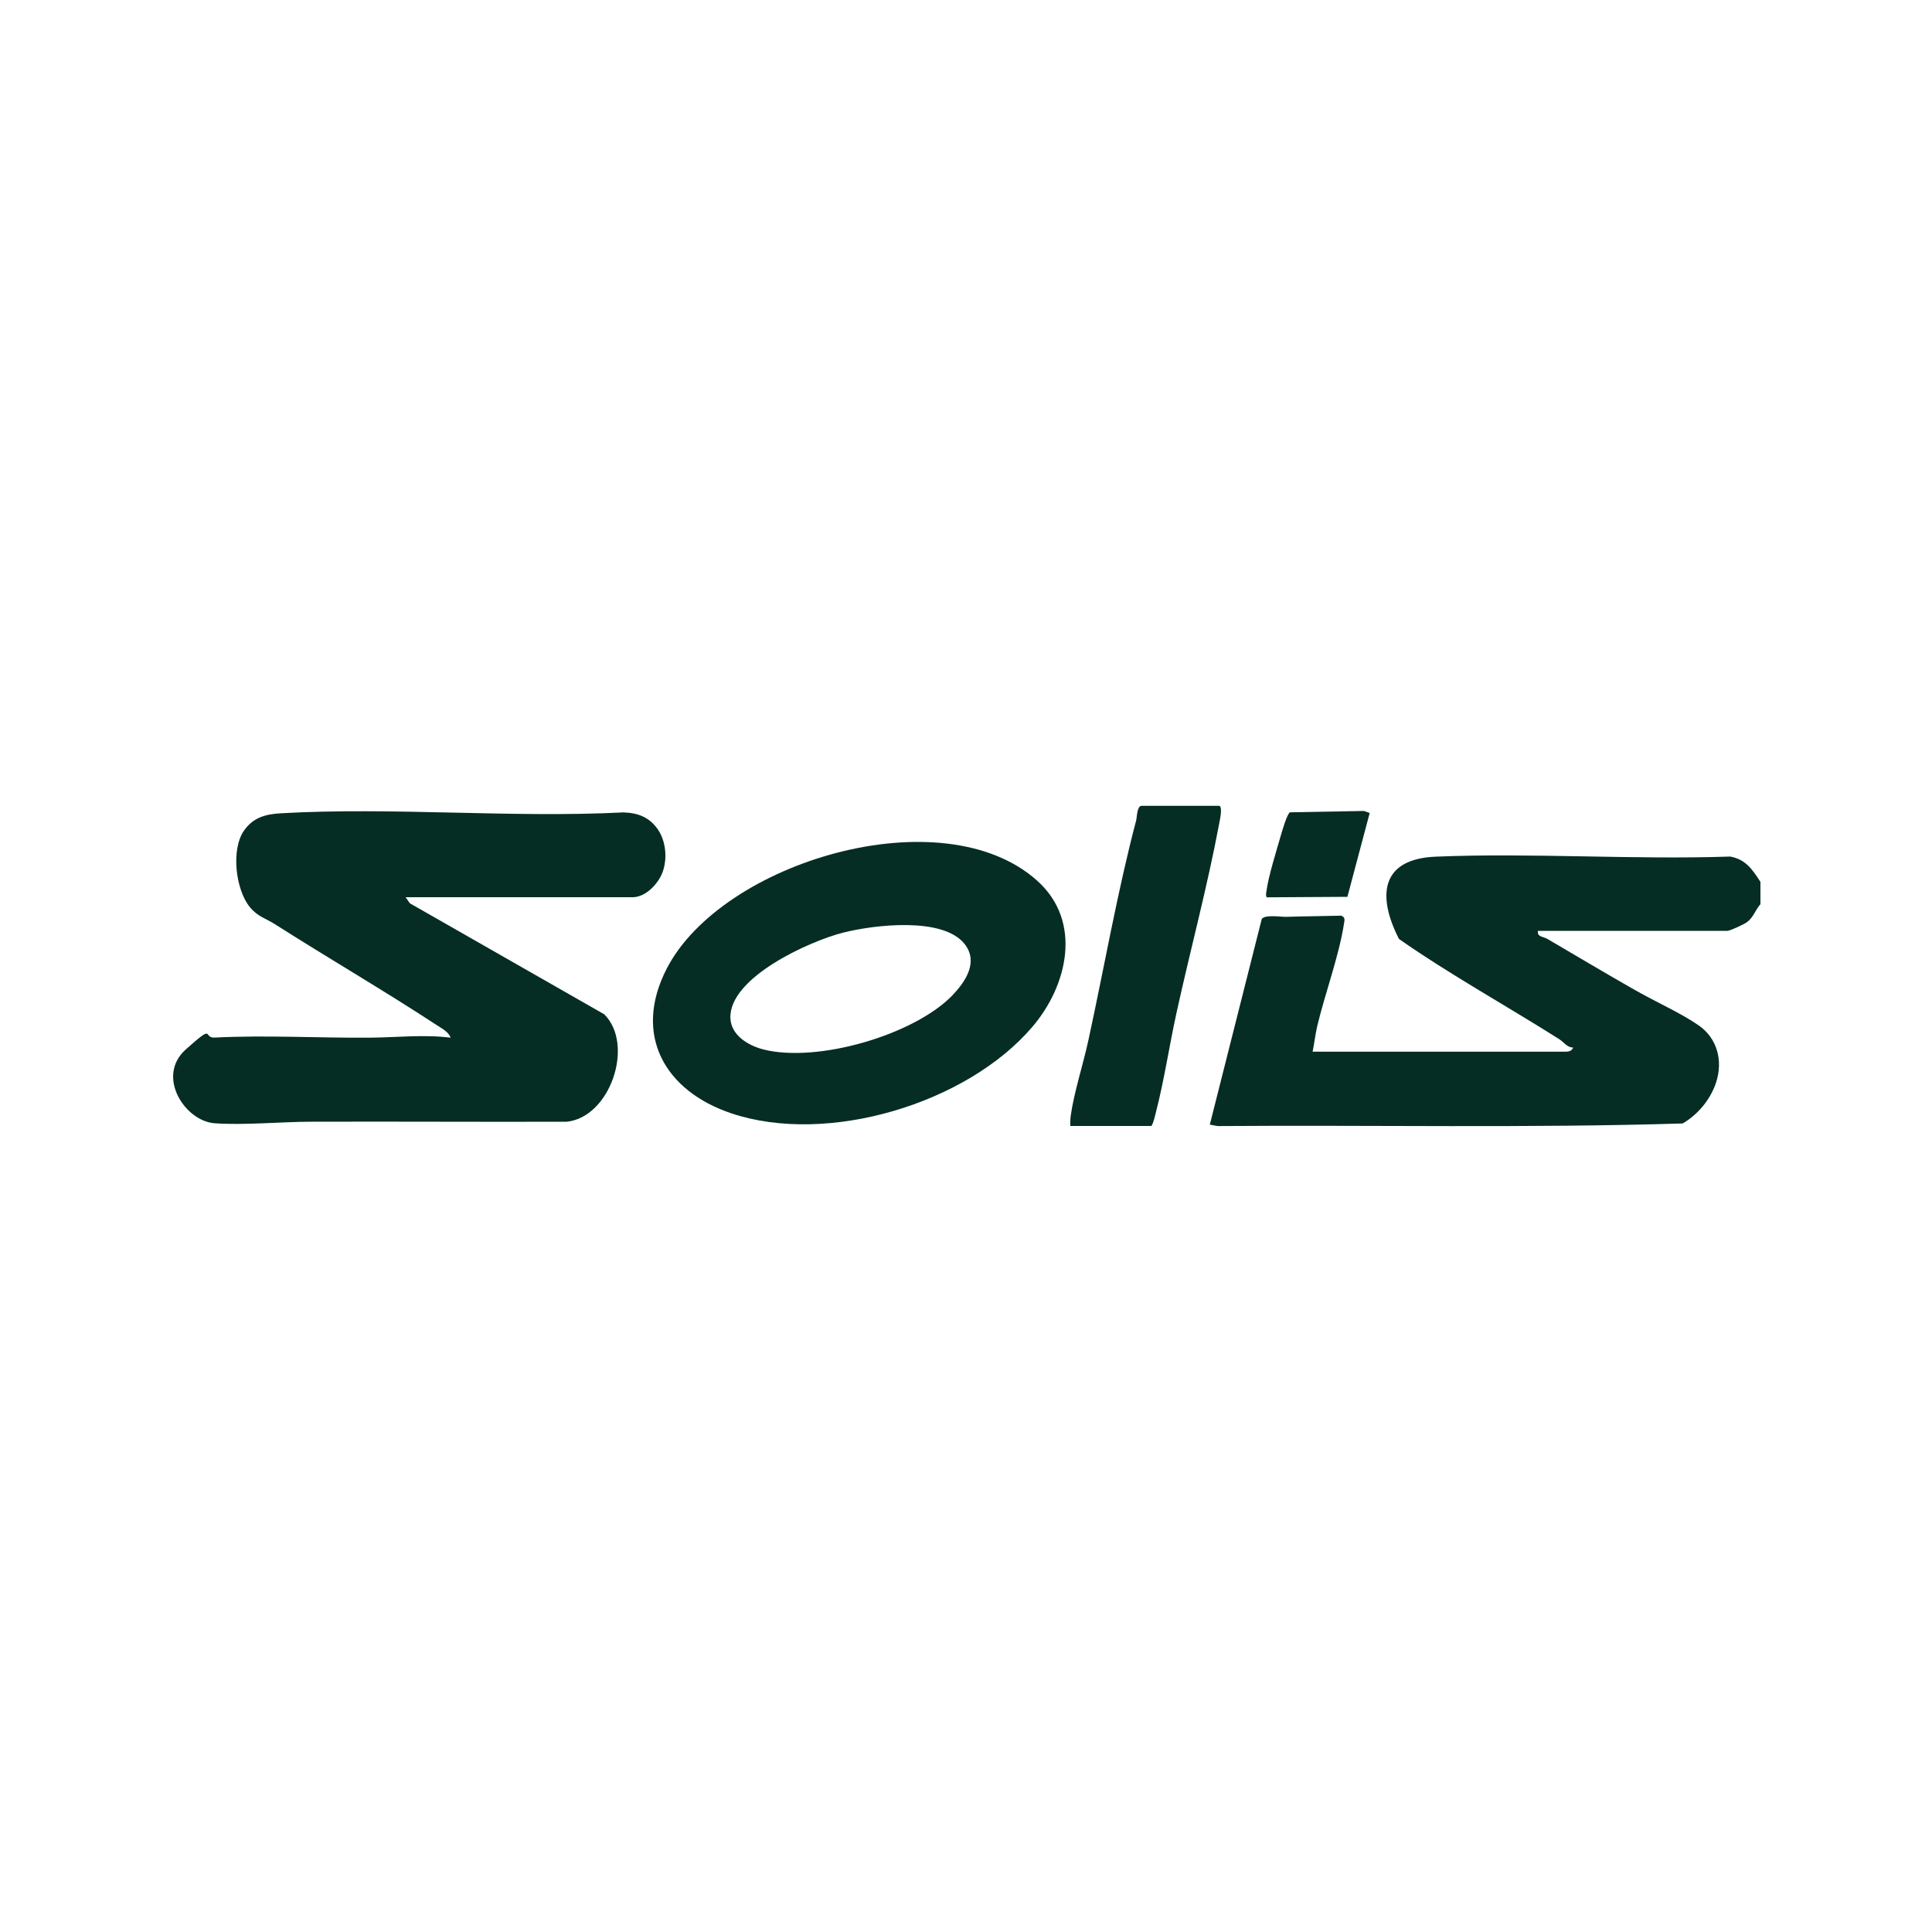
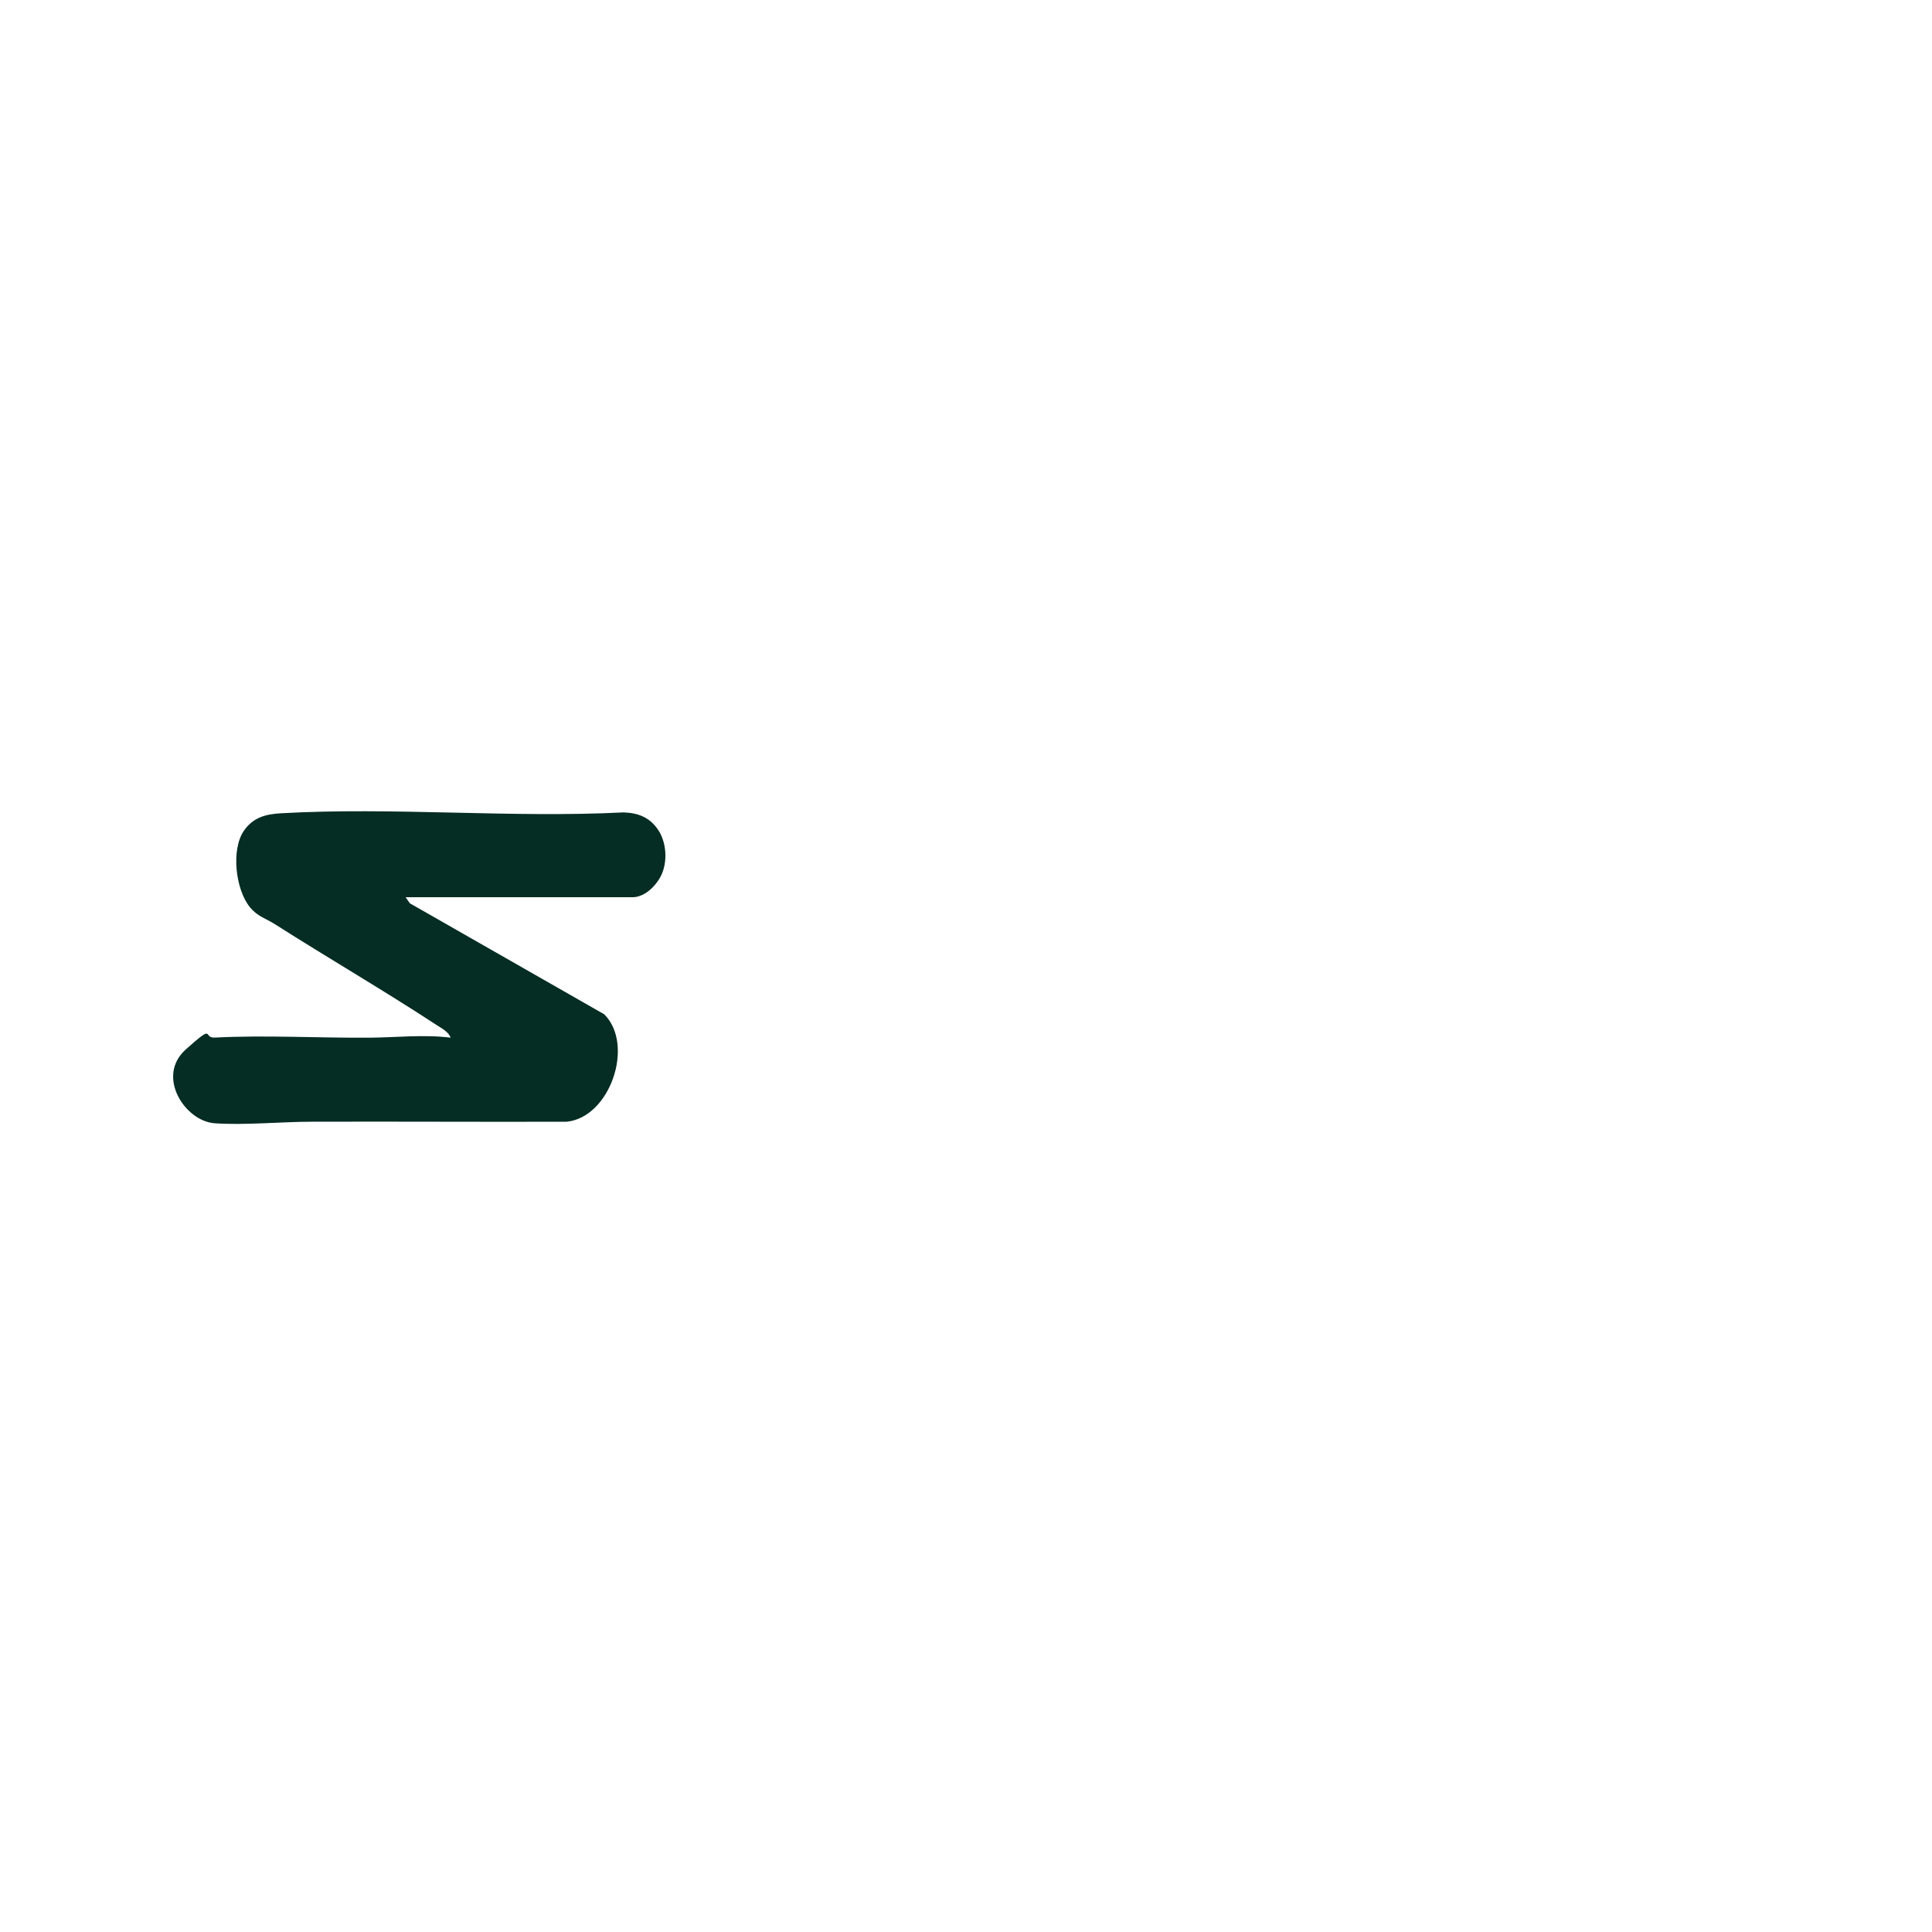
<svg xmlns="http://www.w3.org/2000/svg" id="Laag_1" viewBox="0 0 2000 2000">
  <defs>
    <style>      .st0 {        fill: #052d23;      }    </style>
  </defs>
  <g id="pMI4Bd.tif">
    <g>
-       <path class="st0" d="M1822.4,912.7v23.3c-5.5,6.2-7.2,13.8-14.2,18.8-3,2.1-17.3,8.8-20,8.8h-196.1c-1.2,6.4,5.6,5.9,9.8,8.4,28.8,16.9,57.4,33.9,86.4,50.5s50.3,25.3,70.2,39c19.5,13.5,25.2,37.1,18,59-5.7,17.5-18.7,33.2-34.6,42.5-158.8,4.9-320.8,1.5-481.5,2.7l-8-1.5,53.8-213c4-4.7,19.3-1.9,25.6-2.1,18.9-.6,37.6-.7,56.6-1.2,4.4,1.7,3.5,4.5,2.9,8.2-5.2,33.7-19.7,72.4-27.7,106.1-2,8.5-3,17.9-4.8,26.5h258.8c4.2,0,9.3.5,10.9-4.3-6.1.1-9.8-5.7-14.3-8.6-55.1-34.9-112.5-66.4-166-103.8-22.9-44.9-18.8-82.9,38.2-85.2,100.1-4.1,203.8,3.3,304.7-.1,16.1,2.9,23.1,13.6,31.3,26.2Z" />
      <path class="st0" d="M419.8,928.7l4.5,6.4,201.2,114.9c31.7,31.5,6.1,106.7-38.8,111.2-88,.3-176-.3-263.9,0-31.6,0-69.8,3.8-100.6,1.6s-61-48.6-29.9-76.4,17.1-11.7,29.9-12.3c52.1-2.7,107.9.5,160.5.1,27.7-.2,55.9-3.5,83.8,0-2.1-5.9-8.8-9.4-14.1-12.8-54.7-35.9-112.1-69.2-167.7-104.6-9.6-6.1-18.1-8-26-17.7-14.8-18-19.7-59.4-6.3-79,9.5-13.8,22.4-17.3,38.4-18.2,115.9-6.6,238,5,354.6-.9,15.5.5,27.3,5.2,36,18.2,9.4,14.1,10.1,36.7.8,51.1s-20.6,18.5-26.9,18.5h-235.5Z" />
-       <path class="st0" d="M1073.9,911.9c46.7,42,31.5,108.2-5.3,151.2-67.7,79.3-211.7,122.8-311.3,89.5-69.3-23.2-102.4-81.4-67.1-149.9,57.1-110.8,285.7-178.9,383.6-90.9ZM986.4,1029.8c13.5-14.1,26.5-34.2,12.3-52.4-22.5-28.8-94.3-19.9-125.7-12-34.2,8.6-118.3,46.2-116.9,88.5.6,17.8,18.5,28.5,34.2,32.5,56,14.2,156.6-15.1,196.2-56.6Z" />
-       <path class="st0" d="M1108,1165.6c-.1-3.5-.1-7,.4-10.5,3.3-23.9,12.9-53.4,18.2-77.8,16.4-75.3,30-153.9,49.6-228.2.7-2.5.8-14.9,5.5-14.9h80.2c4.1,0,.9,14.8.3,17.8-12.3,65.9-30,131.3-44.4,197-7.4,33.8-12.5,68.7-21.2,102.4-1.2,4.6-2.3,10.6-4.7,14.2h-83.8Z" />
-       <path class="st0" d="M1394.9,928.4l-83.6.5c-1.2-2.1-.6-4.1-.3-6.2,1.9-15.1,10.4-42.1,14.9-57.8,1.3-4.4,6.4-22.4,9.5-24l76.6-1.4,5.9,2.1-23.1,86.9Z" />
    </g>
  </g>
</svg>